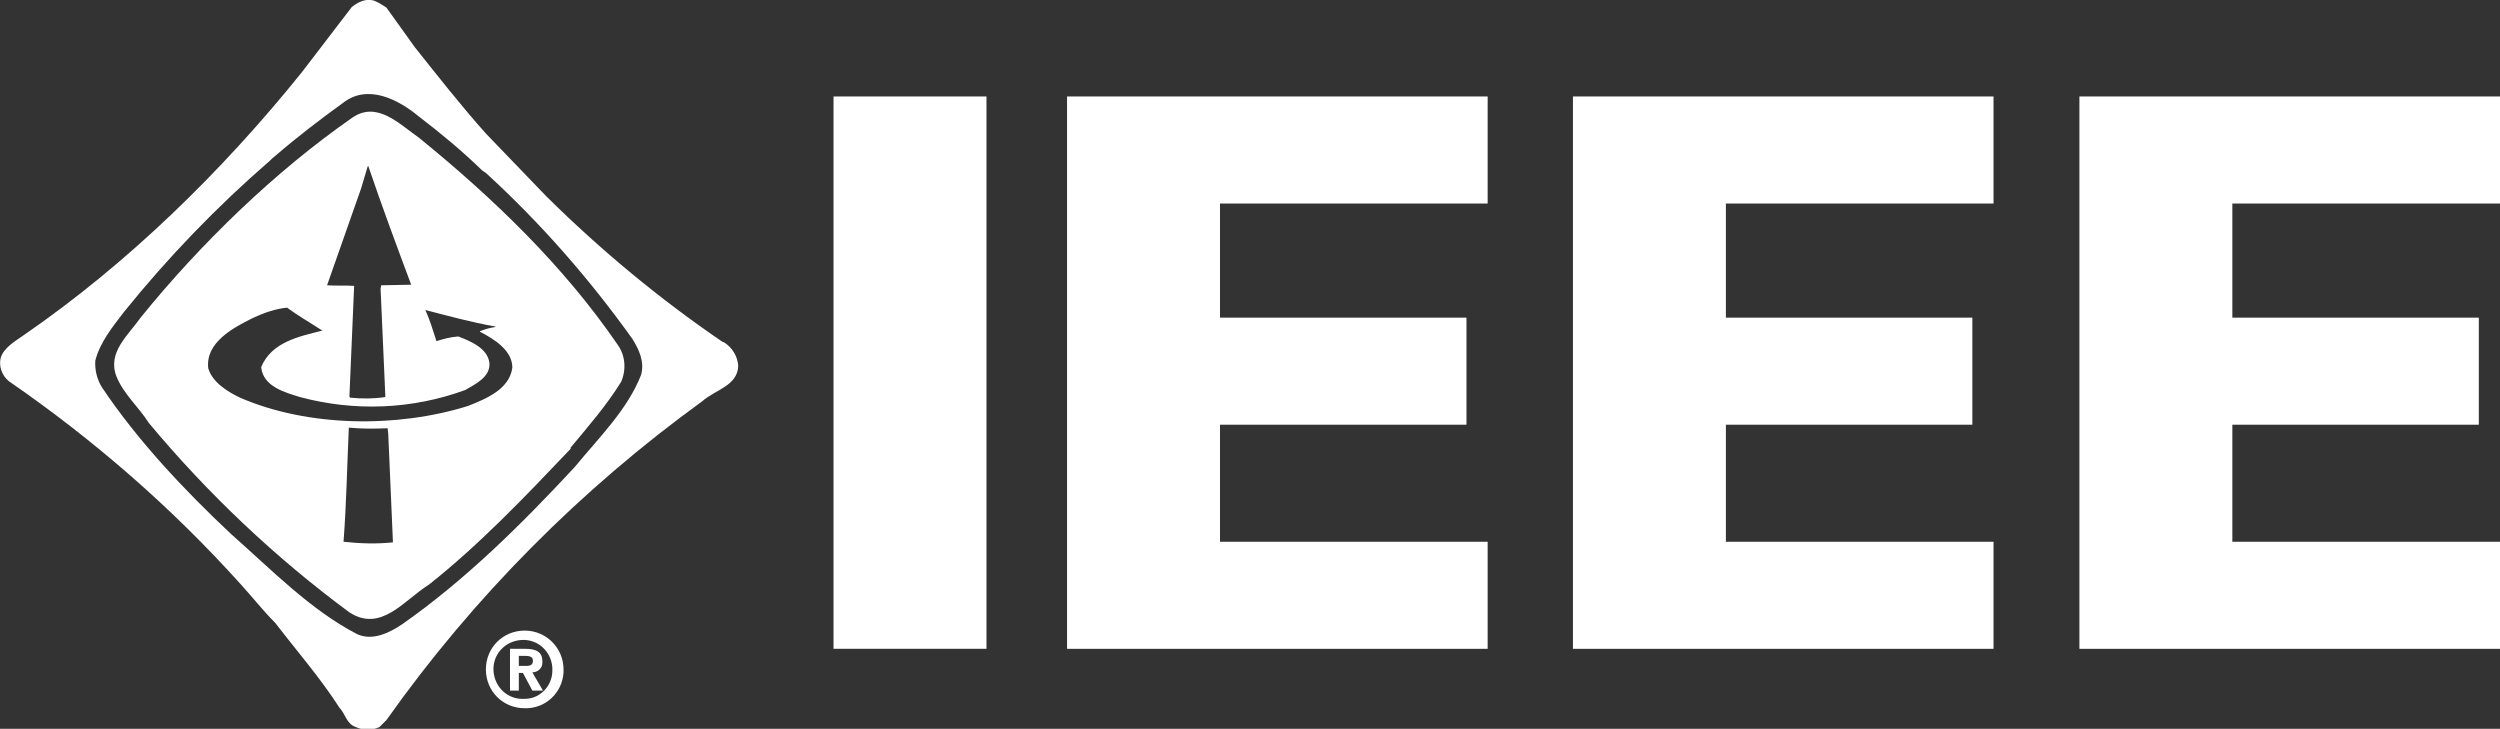
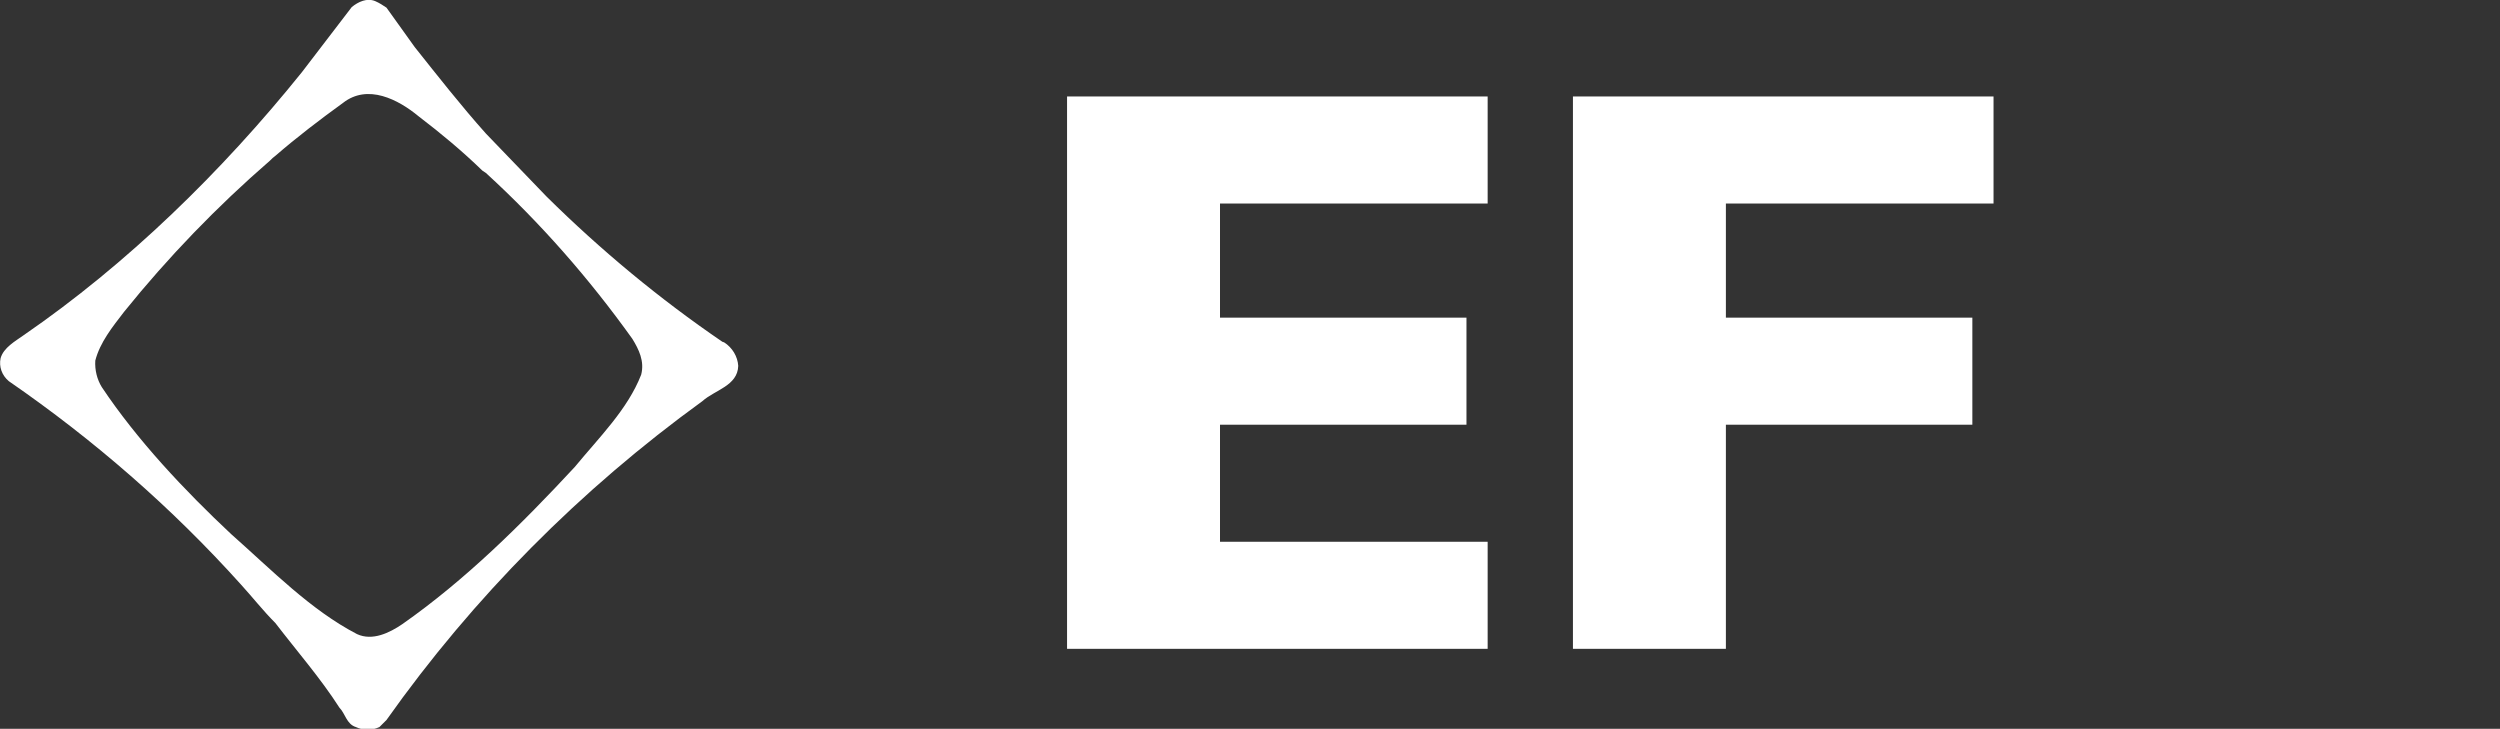
<svg xmlns="http://www.w3.org/2000/svg" version="1.1" id="Layer_1" x="0px" y="0px" viewBox="0 0 425 123.9" style="enable-background:new 0 0 425 123.9;" xml:space="preserve">
  <rect x="0" y="0" width="425" height="123.9" fill="#333333" stroke="none" />
  <style type="text/css">
	.st0{fill:#FFFFFF;}
</style>
  <title>Artboard 2</title>
-   <path class="st0" d="M141.7,110.3V16.4h26v93.9H141.7z" />
  <path class="st0" d="M181.4,110.3V16.4h71.5v18.2h-45.5V54h41.9v18.2h-41.9v19.9h45.5v18.2H181.4z" />
-   <path class="st0" d="M267.4,110.3V16.4h71.5v18.2h-45.5V54h41.9v18.2h-41.9v19.9h45.5v18.2H267.4z" />
-   <path class="st0" d="M353.5,110.3V16.4H425v18.2h-45.5V54h41.9v18.2h-41.9v19.9H425v18.2H353.5z" />
+   <path class="st0" d="M267.4,110.3V16.4h71.5v18.2h-45.5V54h41.9v18.2h-41.9v19.9v18.2H267.4z" />
  <path class="st0" d="M70.5,8c3.9,4.9,7.9,10,12.1,14.7l10.3,10.7c9.2,9.1,19.2,17.4,29.9,24.7l0.3,0.1c1.4,0.9,2.3,2.4,2.4,4  c-0.1,3.4-4,4.1-6.1,6c-20.7,15-38.9,33.3-53.7,54.2l-1.2,1.2c-1.3,0.6-2.7,0.6-4,0c-1.6-0.5-1.8-2.3-2.8-3.3  c-3.2-5-7.3-9.7-10.9-14.4c-2.1-2.1-3.8-4.3-5.9-6.6C29.2,86.3,16,74.8,1.5,64.8c-1.2-1-1.7-2.5-1.4-3.9C0.6,59.1,2.6,58,4,57  c17.6-12.1,33.7-27.8,47.3-44.7l8.5-11.1c1.1-0.9,2.6-1.6,4-1c0.7,0.3,1.3,0.7,1.9,1.1L70.5,8z M58.3,17.5c-4,2.9-7.8,5.8-11.5,9  c-0.3,0.2-0.6,0.5-0.9,0.8c-9,7.8-17.3,16.4-24.8,25.7c-2,2.6-4.1,5.2-4.9,8.3c-0.1,1.6,0.3,3.2,1.1,4.5c6,9,14.1,17.6,22,25  c6.9,6.1,13.5,12.9,21.4,17c2.6,1.2,5.5-0.2,7.7-1.7c10.7-7.5,20.2-16.9,29.3-26.7c4.2-5.1,9-9.8,11.3-15.7c0.6-2.3-0.4-4.3-1.5-6.1  c-7.3-10.2-15.6-19.7-24.9-28.2L82,29c-3.4-3.3-7-6.3-10.8-9.2C67.7,16.9,62.5,14.2,58.3,17.5z" />
-   <path class="st0" d="M71.2,23.4C83.9,33.7,95.9,45.3,105,58.6c1.3,1.8,1.5,4.2,0.6,6.3c-2.4,3.9-5.6,7.6-8.6,11.2v0.2  c-7.6,8-15.5,16.3-24.1,23.1c-4.2,2.6-8.1,8.2-13.5,4.7c-12.6-9.3-24.1-20.2-34.1-32.2C23.6,69.2,21,67,19.8,64c-1.6-4.1,2-7,4.1-10  c10.2-12.6,22.9-24.9,36-34C64.1,17.1,67.9,21.1,71.2,23.4z M62.5,28.3L61.4,32l-5.8,16.5c1.4,0.1,3.2,0,4.6,0.1v0.1l-0.8,18.7  l0.1,0.2c2,0.2,4,0.2,6-0.1v-0.3l-0.8-18.1l0.1-0.6l5.1-0.1c-2.5-6.7-5-13.4-7.3-20.2L62.5,28.3z M42.9,54.1c-3.2,1.6-8,4.1-7.5,8.5  c0.7,2.4,3.3,4,5.4,5c11.5,5,26.7,5.2,38.8,1.4c3-1.2,7-2.8,7.5-6.5c0-3-3.2-4.9-5.5-6.1v-0.1c0.8-0.3,1.7-0.6,2.6-0.7v-0.1  c-4.1-0.7-8-1.8-11.9-2.8c0.8,1.7,1.3,3.5,1.9,5.3c1.2-0.4,2.4-0.7,3.7-0.8c2.1,0.8,5,2,5.3,4.5c0.2,2.4-2.4,3.6-4.1,4.6  C70.1,69.6,60.3,70,51,67.5c-2.6-0.8-6.3-1.8-6.6-5.1c1.8-4.3,6.5-5.2,10.4-6.2c-2-1.3-4.1-2.5-6-3.9C46.8,52.5,44.8,53.2,42.9,54.1  z M59.3,72.7c-0.3,6.6-0.4,12.8-0.9,19.4c2.8,0.3,5.6,0.4,8.4,0.1l-0.8-18.5l-0.1-0.9C63.6,72.9,61.5,72.9,59.3,72.7L59.3,72.7z" />
-   <path class="st0" d="M88.2,113.2v-1.7h1.1c0.6,0,1.3,0.1,1.3,0.8s-0.4,0.9-1.1,0.9H88.2z M88.2,114.4h0.7l1.6,3h1.8l-1.8-3.1  c0.9,0,1.7-0.7,1.7-1.6c0-0.1,0-0.2,0-0.3c0-1.6-1.1-2.1-2.9-2.1h-2.6v7.1h1.5V114.4z M95.8,113.8c0-3.6-2.9-6.6-6.6-6.6  s-6.6,2.9-6.6,6.6s2.9,6.6,6.6,6.6c0,0,0,0,0,0c3.5,0.1,6.4-2.6,6.6-6.1C95.8,114.2,95.8,114,95.8,113.8L95.8,113.8z M93.9,113.8  c0.1,2.6-1.9,4.9-4.5,5c-0.1,0-0.1,0-0.2,0l0,0c-2.8,0.2-5.1-1.9-5.3-4.7c-0.2-2.8,1.9-5.1,4.7-5.3c2.8-0.2,5.1,1.9,5.3,4.7  C93.9,113.6,93.9,113.7,93.9,113.8z" />
</svg>